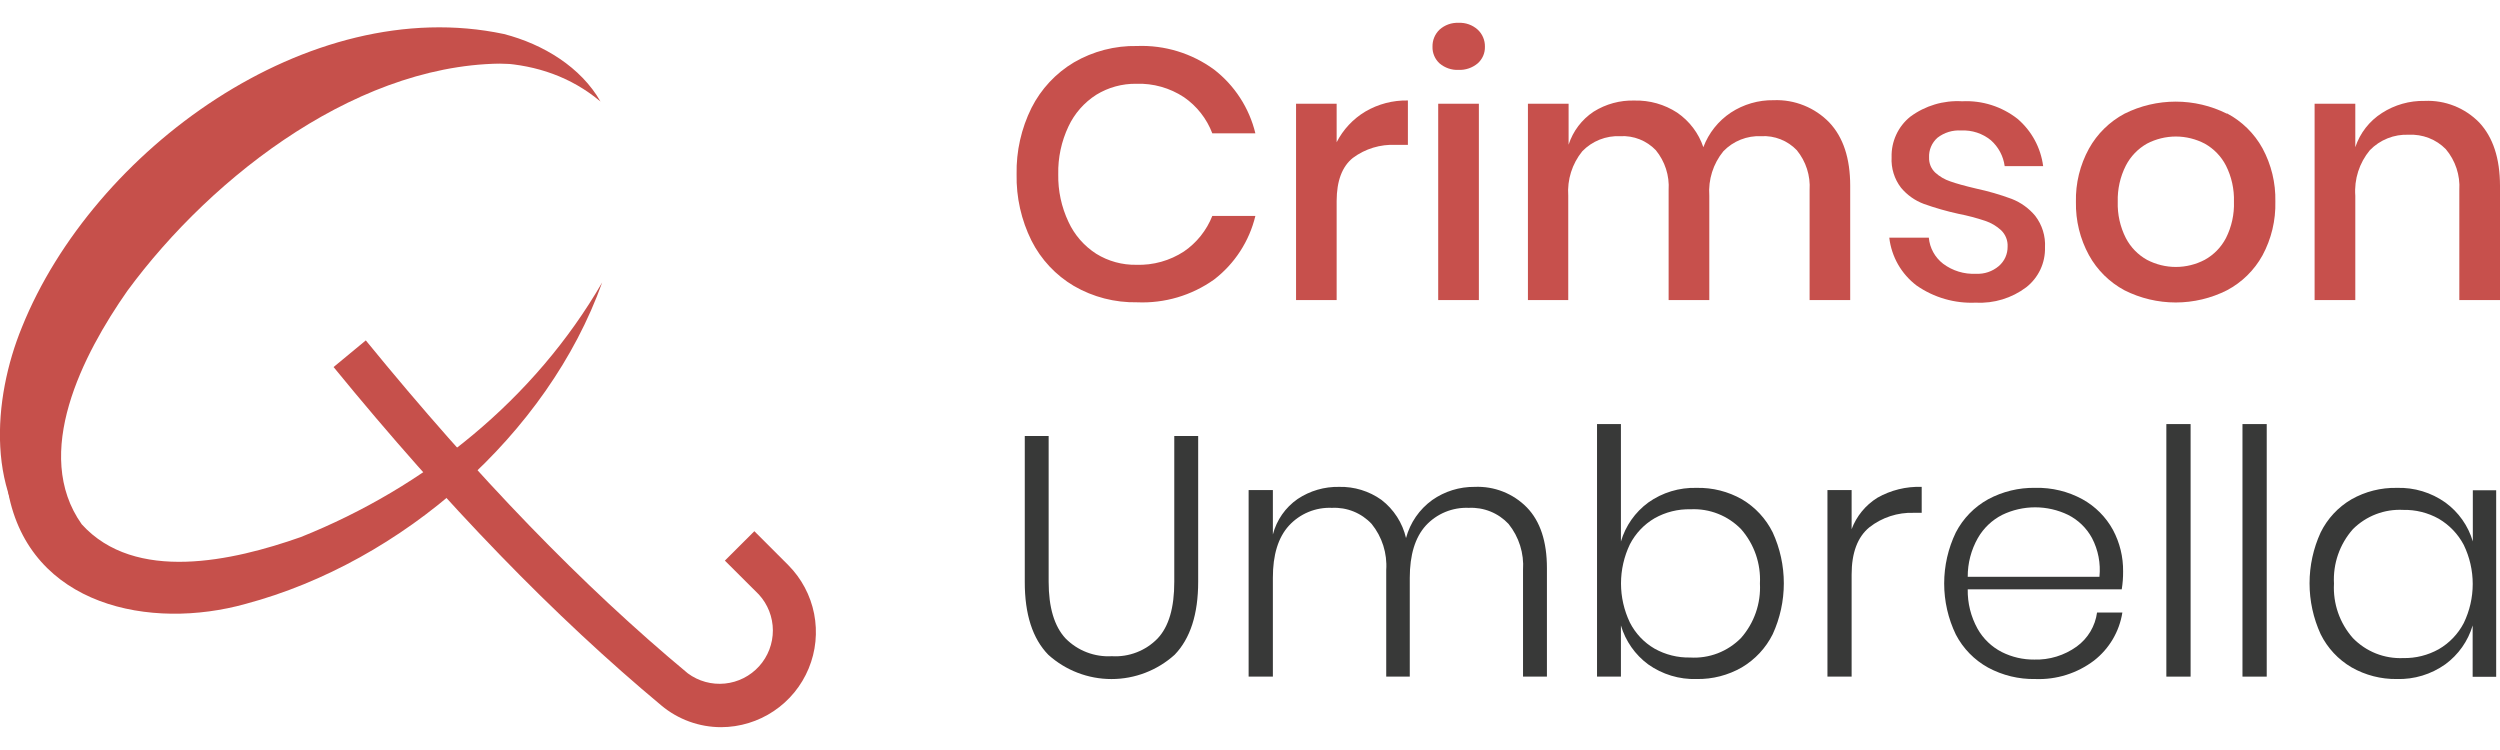
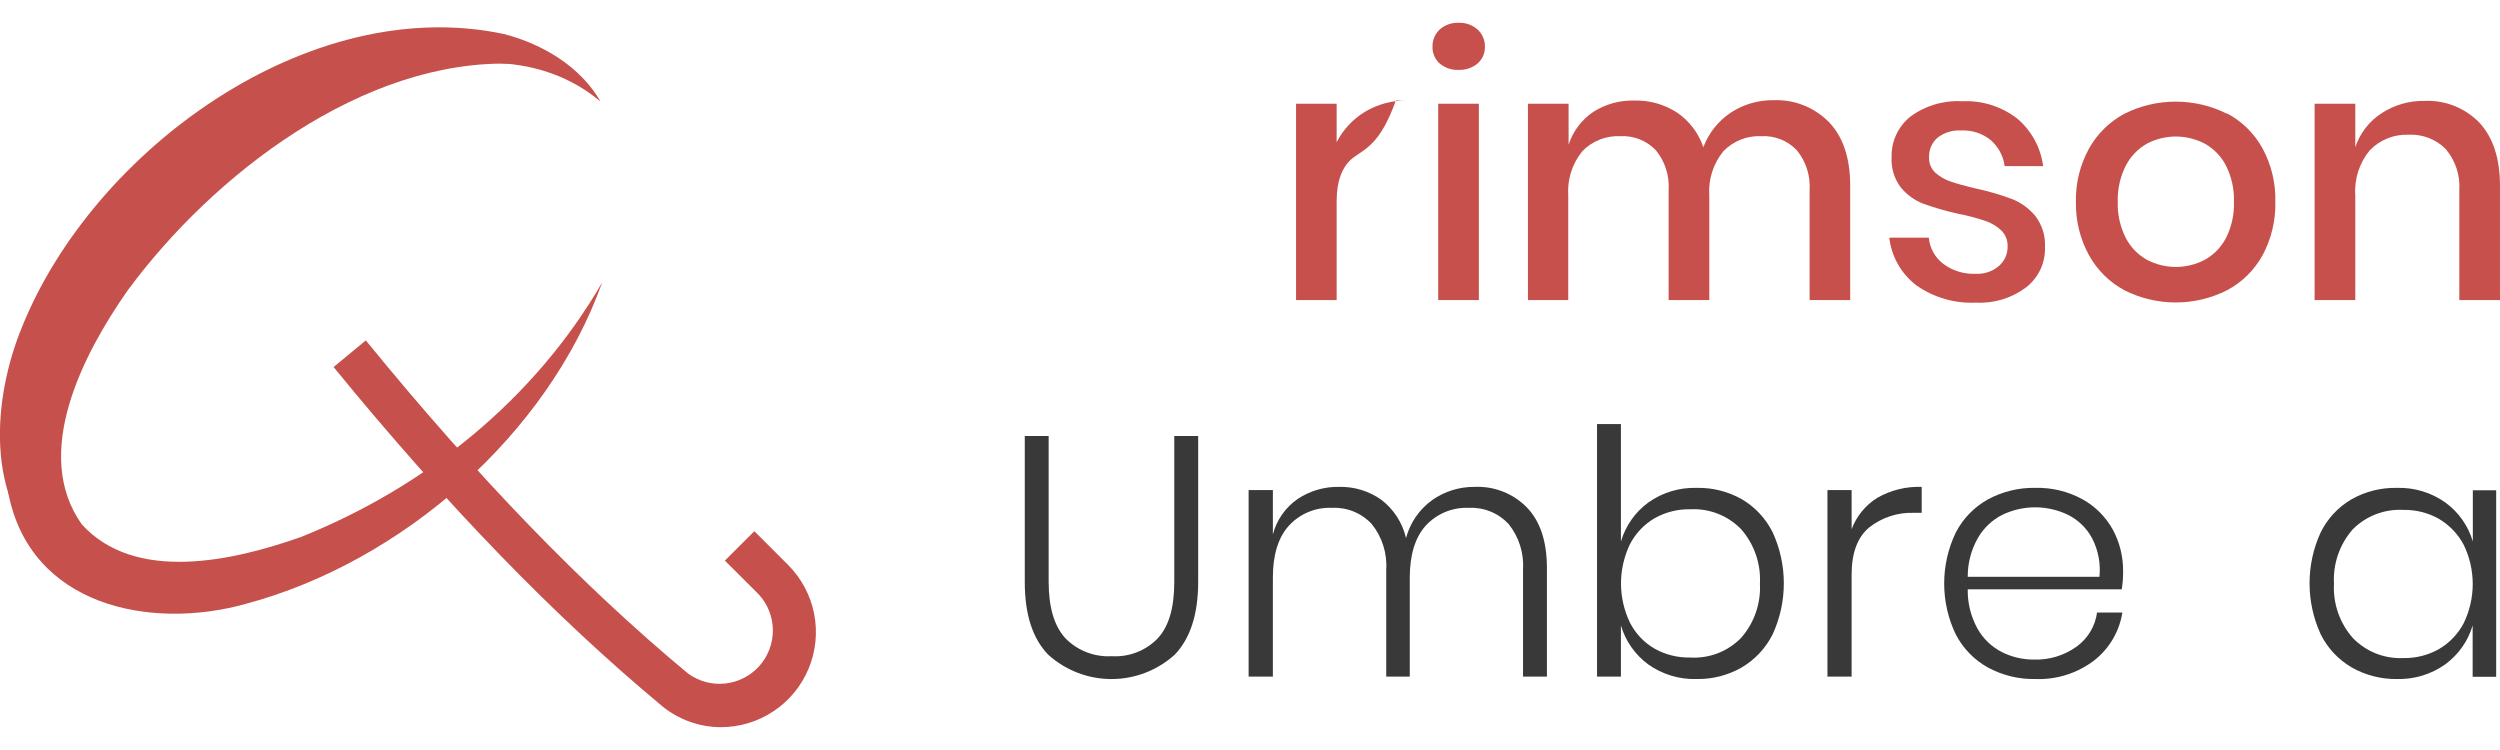
<svg xmlns="http://www.w3.org/2000/svg" width="100" height="30" viewBox="0 0 100 30" fill="none">
  <g clip-path="url(#clip0_4216_11914)">
    <path d="M24.088 11.296C21.913 17.379 16.082 22.485 9.828 24.155C6.019 25.221 1.197 24.247 0.33 19.706C-0.8 11.573 9.217 3.073 16.647 1.915C19.184 1.485 22.332 1.716 23.953 3.994C23.025 3.129 21.822 2.618 20.556 2.551C14.54 2.334 8.507 6.989 5.092 11.637C3.315 14.177 1.265 18.143 3.269 20.971C5.401 23.324 9.31 22.442 12.031 21.483C17.006 19.493 21.384 15.979 24.088 11.296Z" fill="#C6504B" />
    <path d="M1.89 22.194C-0.597 19.962 -0.298 15.954 0.878 13.087C3.72 6.023 12.337 -0.299 20.158 1.361C21.739 1.769 23.238 2.69 24.02 4.061C21.632 2.061 18.495 2.285 15.727 3.116C10.17 4.964 5.49 8.794 2.58 13.875C1.212 16.423 0.387 19.458 1.869 22.194H1.89Z" fill="#C6504B" />
-     <path d="M48.563 2.782C49.387 3.42 49.97 4.32 50.215 5.333H48.492C48.27 4.747 47.874 4.243 47.358 3.887C46.794 3.516 46.129 3.328 45.454 3.351C44.888 3.343 44.333 3.495 43.851 3.791C43.368 4.099 42.982 4.538 42.739 5.056C42.456 5.654 42.316 6.31 42.33 6.971C42.318 7.629 42.458 8.281 42.739 8.876C42.98 9.399 43.366 9.841 43.851 10.152C44.332 10.449 44.888 10.602 45.454 10.592C46.128 10.614 46.793 10.428 47.358 10.059C47.869 9.709 48.264 9.214 48.492 8.638H50.215C49.971 9.65 49.388 10.548 48.563 11.182C47.666 11.82 46.581 12.14 45.482 12.092C44.598 12.108 43.725 11.884 42.959 11.441C42.232 11.012 41.642 10.383 41.261 9.629C40.851 8.804 40.646 7.892 40.664 6.971C40.646 6.05 40.851 5.139 41.261 4.313C41.643 3.558 42.232 2.927 42.959 2.494C43.724 2.049 44.597 1.823 45.482 1.84C46.586 1.798 47.671 2.13 48.563 2.782Z" fill="#C7504C" />
-     <path d="M54.607 4.466C55.124 4.161 55.716 4.006 56.316 4.019V5.795H55.833C55.216 5.765 54.608 5.949 54.113 6.318C53.684 6.663 53.469 7.236 53.466 8.034V12.003H51.842V4.15H53.466V5.689C53.725 5.183 54.12 4.759 54.607 4.466Z" fill="#C7504C" />
+     <path d="M54.607 4.466C55.124 4.161 55.716 4.006 56.316 4.019H55.833C55.216 5.765 54.608 5.949 54.113 6.318C53.684 6.663 53.469 7.236 53.466 8.034V12.003H51.842V4.15H53.466V5.689C53.725 5.183 54.12 4.759 54.607 4.466Z" fill="#C7504C" />
    <path d="M57.584 1.183C57.792 0.998 58.063 0.901 58.341 0.913C58.622 0.899 58.896 0.996 59.105 1.183C59.2 1.27 59.275 1.376 59.325 1.495C59.375 1.613 59.4 1.74 59.397 1.869C59.4 1.995 59.376 2.12 59.326 2.235C59.275 2.351 59.2 2.454 59.105 2.537C58.892 2.715 58.619 2.807 58.341 2.796C58.065 2.808 57.795 2.715 57.584 2.537C57.492 2.453 57.418 2.35 57.369 2.234C57.32 2.119 57.296 1.994 57.3 1.869C57.297 1.741 57.32 1.614 57.369 1.496C57.418 1.377 57.492 1.271 57.584 1.183ZM59.155 4.15V12.003H57.528V4.15H59.155Z" fill="#C7504C" />
    <path d="M73.176 4.903C73.731 5.493 74.008 6.335 74.008 7.43V12.003H72.384V7.6C72.421 7.024 72.238 6.455 71.872 6.008C71.69 5.818 71.469 5.669 71.223 5.572C70.978 5.475 70.714 5.432 70.451 5.447C70.17 5.434 69.889 5.481 69.627 5.585C69.365 5.689 69.129 5.848 68.934 6.051C68.526 6.55 68.326 7.186 68.372 7.828V12.003H66.745V7.6C66.782 7.024 66.599 6.455 66.233 6.008C66.051 5.818 65.829 5.669 65.584 5.572C65.339 5.475 65.075 5.432 64.812 5.447C64.53 5.434 64.249 5.481 63.986 5.585C63.724 5.689 63.487 5.848 63.291 6.051C62.885 6.551 62.685 7.186 62.73 7.828V12.003H61.117V4.15H62.744V5.788C62.918 5.247 63.272 4.78 63.746 4.466C64.235 4.159 64.804 4.005 65.38 4.022C65.985 4.007 66.579 4.175 67.086 4.505C67.576 4.84 67.944 5.325 68.134 5.888C68.346 5.323 68.73 4.839 69.232 4.505C69.74 4.172 70.337 3.998 70.945 4.008C71.359 3.991 71.772 4.062 72.156 4.217C72.541 4.371 72.889 4.605 73.176 4.903Z" fill="#C7504C" />
    <path d="M80.702 4.754C81.266 5.236 81.63 5.909 81.726 6.644H80.187C80.134 6.245 79.938 5.878 79.636 5.61C79.302 5.337 78.877 5.197 78.446 5.22C78.105 5.197 77.767 5.301 77.497 5.511C77.386 5.61 77.298 5.732 77.24 5.869C77.182 6.006 77.156 6.155 77.163 6.303C77.159 6.414 77.179 6.525 77.22 6.628C77.262 6.73 77.325 6.823 77.405 6.9C77.58 7.06 77.787 7.181 78.012 7.256C78.249 7.341 78.594 7.437 79.046 7.543C79.529 7.647 80.004 7.784 80.468 7.956C80.834 8.099 81.158 8.332 81.409 8.634C81.686 8.995 81.825 9.442 81.8 9.896C81.808 10.202 81.745 10.505 81.615 10.782C81.484 11.059 81.291 11.302 81.05 11.491C80.472 11.926 79.759 12.144 79.036 12.106C78.191 12.145 77.356 11.904 76.662 11.42C76.361 11.191 76.109 10.904 75.921 10.576C75.734 10.247 75.615 9.884 75.571 9.508H77.153C77.171 9.712 77.231 9.91 77.33 10.089C77.428 10.268 77.563 10.425 77.725 10.55C78.102 10.832 78.565 10.974 79.036 10.951C79.37 10.97 79.698 10.859 79.953 10.642C80.064 10.546 80.154 10.428 80.215 10.294C80.275 10.16 80.306 10.014 80.304 9.867C80.311 9.746 80.291 9.624 80.246 9.51C80.201 9.397 80.133 9.295 80.045 9.21C79.861 9.041 79.643 8.912 79.405 8.833C79.056 8.717 78.7 8.623 78.339 8.553C77.868 8.45 77.404 8.317 76.95 8.155C76.596 8.022 76.282 7.799 76.04 7.508C75.773 7.16 75.64 6.727 75.664 6.289C75.655 5.98 75.718 5.673 75.847 5.392C75.976 5.11 76.169 4.863 76.41 4.669C77.007 4.226 77.742 4.007 78.485 4.051C79.285 4.01 80.072 4.26 80.702 4.754Z" fill="#C7504C" />
    <path d="M89.077 4.534C89.677 4.851 90.171 5.336 90.499 5.93C90.853 6.584 91.031 7.319 91.014 8.062C91.033 8.813 90.856 9.555 90.499 10.216C90.171 10.81 89.677 11.295 89.077 11.612C88.442 11.932 87.74 12.099 87.029 12.099C86.317 12.099 85.616 11.932 84.98 11.612C84.381 11.291 83.887 10.804 83.559 10.208C83.202 9.556 83.022 8.82 83.037 8.076C83.02 7.332 83.2 6.597 83.559 5.944C83.888 5.352 84.382 4.867 84.98 4.548C85.616 4.23 86.318 4.065 87.029 4.065C87.74 4.065 88.441 4.23 89.077 4.548V4.534ZM85.879 5.745C85.518 5.949 85.224 6.255 85.034 6.623C84.807 7.071 84.696 7.568 84.71 8.069C84.694 8.573 84.805 9.073 85.034 9.523C85.224 9.889 85.518 10.192 85.879 10.393C86.236 10.58 86.632 10.678 87.034 10.678C87.436 10.678 87.833 10.58 88.189 10.393C88.552 10.193 88.847 9.89 89.038 9.523C89.265 9.073 89.375 8.573 89.358 8.069C89.373 7.568 89.263 7.071 89.038 6.623C88.848 6.253 88.552 5.948 88.189 5.745C87.833 5.559 87.436 5.461 87.034 5.461C86.632 5.461 86.236 5.559 85.879 5.745Z" fill="#C7504C" />
    <path d="M99.172 4.903C99.722 5.493 99.998 6.335 100 7.43V12.003H98.373V7.6C98.41 7.006 98.216 6.421 97.832 5.966C97.64 5.77 97.408 5.618 97.152 5.519C96.896 5.42 96.621 5.376 96.347 5.39C96.059 5.377 95.772 5.426 95.504 5.533C95.237 5.639 94.995 5.801 94.794 6.008C94.372 6.517 94.163 7.169 94.212 7.828V12.003H92.584V4.15H94.212V5.888C94.4 5.323 94.776 4.84 95.278 4.52C95.787 4.192 96.382 4.024 96.987 4.036C97.392 4.018 97.796 4.086 98.172 4.236C98.549 4.385 98.89 4.613 99.172 4.903Z" fill="#C7504C" />
    <path d="M41.946 17.439V23.27C41.946 24.296 42.172 25.052 42.622 25.537C42.862 25.78 43.151 25.97 43.471 26.092C43.79 26.215 44.132 26.268 44.473 26.248C44.812 26.269 45.151 26.216 45.467 26.093C45.784 25.971 46.07 25.781 46.306 25.537C46.752 25.064 46.973 24.308 46.971 23.27V17.439H47.927V23.27C47.927 24.571 47.61 25.544 46.985 26.191C46.292 26.816 45.392 27.162 44.459 27.162C43.526 27.162 42.625 26.816 41.932 26.191C41.302 25.544 40.988 24.571 40.991 23.27V17.439H41.946Z" fill="#383938" />
    <path d="M61.077 20.3C61.61 20.851 61.877 21.661 61.877 22.723V27.065H60.921V22.801C60.967 22.136 60.76 21.477 60.342 20.957C60.139 20.741 59.892 20.571 59.617 20.46C59.342 20.349 59.046 20.299 58.75 20.314C58.429 20.3 58.109 20.357 57.812 20.479C57.515 20.602 57.248 20.788 57.03 21.025C56.604 21.498 56.391 22.195 56.391 23.114V27.065H55.449V22.801C55.494 22.135 55.286 21.477 54.866 20.957C54.664 20.741 54.417 20.571 54.143 20.46C53.869 20.349 53.574 20.299 53.278 20.314C52.957 20.3 52.636 20.356 52.339 20.479C52.042 20.602 51.776 20.788 51.558 21.025C51.127 21.498 50.913 22.195 50.915 23.114V27.065H49.945V19.603H50.915V21.38C51.064 20.803 51.416 20.298 51.906 19.959C52.397 19.632 52.976 19.463 53.566 19.475C54.171 19.461 54.764 19.643 55.257 19.994C55.752 20.374 56.1 20.914 56.241 21.522C56.405 20.909 56.775 20.372 57.29 20.001C57.786 19.653 58.378 19.469 58.984 19.475C59.372 19.458 59.758 19.522 60.119 19.664C60.479 19.806 60.806 20.023 61.077 20.3Z" fill="#383938" />
    <path d="M69.68 19.973C70.209 20.286 70.636 20.747 70.909 21.298C71.202 21.936 71.353 22.63 71.353 23.332C71.353 24.035 71.202 24.728 70.909 25.367C70.634 25.92 70.204 26.381 69.673 26.696C69.124 27.011 68.5 27.172 67.868 27.161C67.174 27.183 66.493 26.977 65.927 26.575C65.404 26.189 65.021 25.642 64.837 25.018V27.065H63.881V16.963H64.837V21.661C65.021 21.035 65.405 20.487 65.931 20.101C66.495 19.7 67.175 19.494 67.868 19.515C68.502 19.501 69.128 19.659 69.68 19.973ZM66.183 20.73C65.761 20.977 65.419 21.339 65.195 21.774C64.962 22.262 64.84 22.797 64.84 23.338C64.84 23.879 64.962 24.413 65.195 24.901C65.417 25.338 65.76 25.701 66.183 25.946C66.617 26.189 67.108 26.311 67.605 26.301C67.981 26.324 68.358 26.266 68.71 26.131C69.062 25.995 69.38 25.785 69.644 25.516C70.17 24.916 70.441 24.134 70.397 23.338C70.439 22.544 70.168 21.765 69.644 21.167C69.383 20.899 69.069 20.689 68.721 20.552C68.373 20.415 68 20.353 67.626 20.371C67.121 20.358 66.623 20.482 66.183 20.73Z" fill="#383938" />
    <path d="M75.092 19.912C75.632 19.605 76.247 19.453 76.868 19.475V20.513H76.552C75.91 20.491 75.281 20.696 74.775 21.092C74.302 21.481 74.065 22.111 74.065 22.983V27.065H73.098V19.603H74.065V21.167C74.26 20.647 74.621 20.206 75.092 19.912Z" fill="#383938" />
    <path d="M83.065 25.864C83.287 25.704 83.473 25.5 83.614 25.266C83.754 25.031 83.846 24.771 83.882 24.5H84.895C84.775 25.261 84.37 25.948 83.762 26.422C83.088 26.933 82.258 27.194 81.413 27.161C80.754 27.174 80.103 27.016 79.522 26.703C78.972 26.399 78.523 25.939 78.233 25.381C77.926 24.744 77.767 24.046 77.767 23.34C77.767 22.633 77.926 21.935 78.233 21.298C78.523 20.739 78.971 20.278 79.522 19.973C80.103 19.66 80.754 19.502 81.413 19.514C82.072 19.498 82.725 19.656 83.303 19.973C83.815 20.258 84.237 20.681 84.518 21.195C84.792 21.707 84.932 22.281 84.924 22.862C84.926 23.1 84.908 23.337 84.87 23.572H78.709C78.699 24.122 78.834 24.665 79.1 25.146C79.326 25.549 79.666 25.875 80.077 26.084C80.478 26.285 80.922 26.387 81.37 26.383C81.977 26.401 82.572 26.218 83.065 25.864ZM80.088 20.595C79.68 20.803 79.342 21.125 79.114 21.522C78.846 21.994 78.706 22.528 78.709 23.071H83.978C84.032 22.537 83.929 21.998 83.68 21.522C83.463 21.122 83.13 20.799 82.724 20.595C82.313 20.396 81.862 20.293 81.406 20.293C80.949 20.293 80.499 20.396 80.088 20.595Z" fill="#383938" />
-     <path d="M87.624 16.963V27.065H86.654V16.963H87.624Z" fill="#383938" />
-     <path d="M90.669 16.963V27.065H89.699V16.963H90.669Z" fill="#383938" />
    <path d="M97.815 20.101C98.342 20.484 98.728 21.031 98.913 21.657V19.61H99.847V27.072H98.906V25.018C98.721 25.644 98.335 26.191 97.808 26.575C97.244 26.975 96.566 27.181 95.874 27.161C95.241 27.17 94.617 27.009 94.066 26.696C93.531 26.384 93.1 25.922 92.826 25.367C92.533 24.728 92.382 24.035 92.382 23.332C92.382 22.63 92.533 21.936 92.826 21.298C93.098 20.745 93.526 20.284 94.059 19.973C94.612 19.66 95.239 19.502 95.874 19.515C96.568 19.493 97.249 19.699 97.815 20.101ZM94.116 21.167C93.587 21.765 93.315 22.548 93.359 23.345C93.315 24.142 93.587 24.925 94.116 25.523C94.376 25.791 94.69 26.001 95.037 26.139C95.385 26.277 95.757 26.339 96.13 26.323C96.627 26.333 97.118 26.21 97.552 25.967C97.977 25.721 98.323 25.358 98.55 24.923C98.786 24.435 98.909 23.901 98.909 23.359C98.909 22.818 98.786 22.283 98.55 21.796C98.321 21.361 97.975 21 97.552 20.751C97.118 20.508 96.627 20.385 96.13 20.396C95.759 20.376 95.388 20.434 95.041 20.567C94.694 20.7 94.379 20.904 94.116 21.167Z" fill="#383938" />
    <path d="M28.846 29.087C27.97 29.087 27.122 28.779 26.451 28.216C22.187 24.663 17.88 20.232 13.343 14.682L14.632 13.616C19.102 19.095 23.317 23.448 27.513 26.934C27.939 27.249 28.467 27.395 28.994 27.342C29.522 27.29 30.011 27.042 30.366 26.649C30.721 26.255 30.916 25.744 30.915 25.213C30.913 24.683 30.713 24.173 30.356 23.782L28.995 22.425L30.174 21.248L31.532 22.606C32.06 23.138 32.42 23.814 32.565 24.55C32.709 25.286 32.634 26.048 32.346 26.741C32.059 27.433 31.574 28.026 30.951 28.443C30.328 28.861 29.595 29.085 28.846 29.087Z" fill="#C6504B" />
  </g>
  <defs>
    <clipPath id="clip0_4216_11914">
      <rect width="100" height="28.174" fill="white" transform="translate(0 0.913)" />
    </clipPath>
  </defs>
</svg>